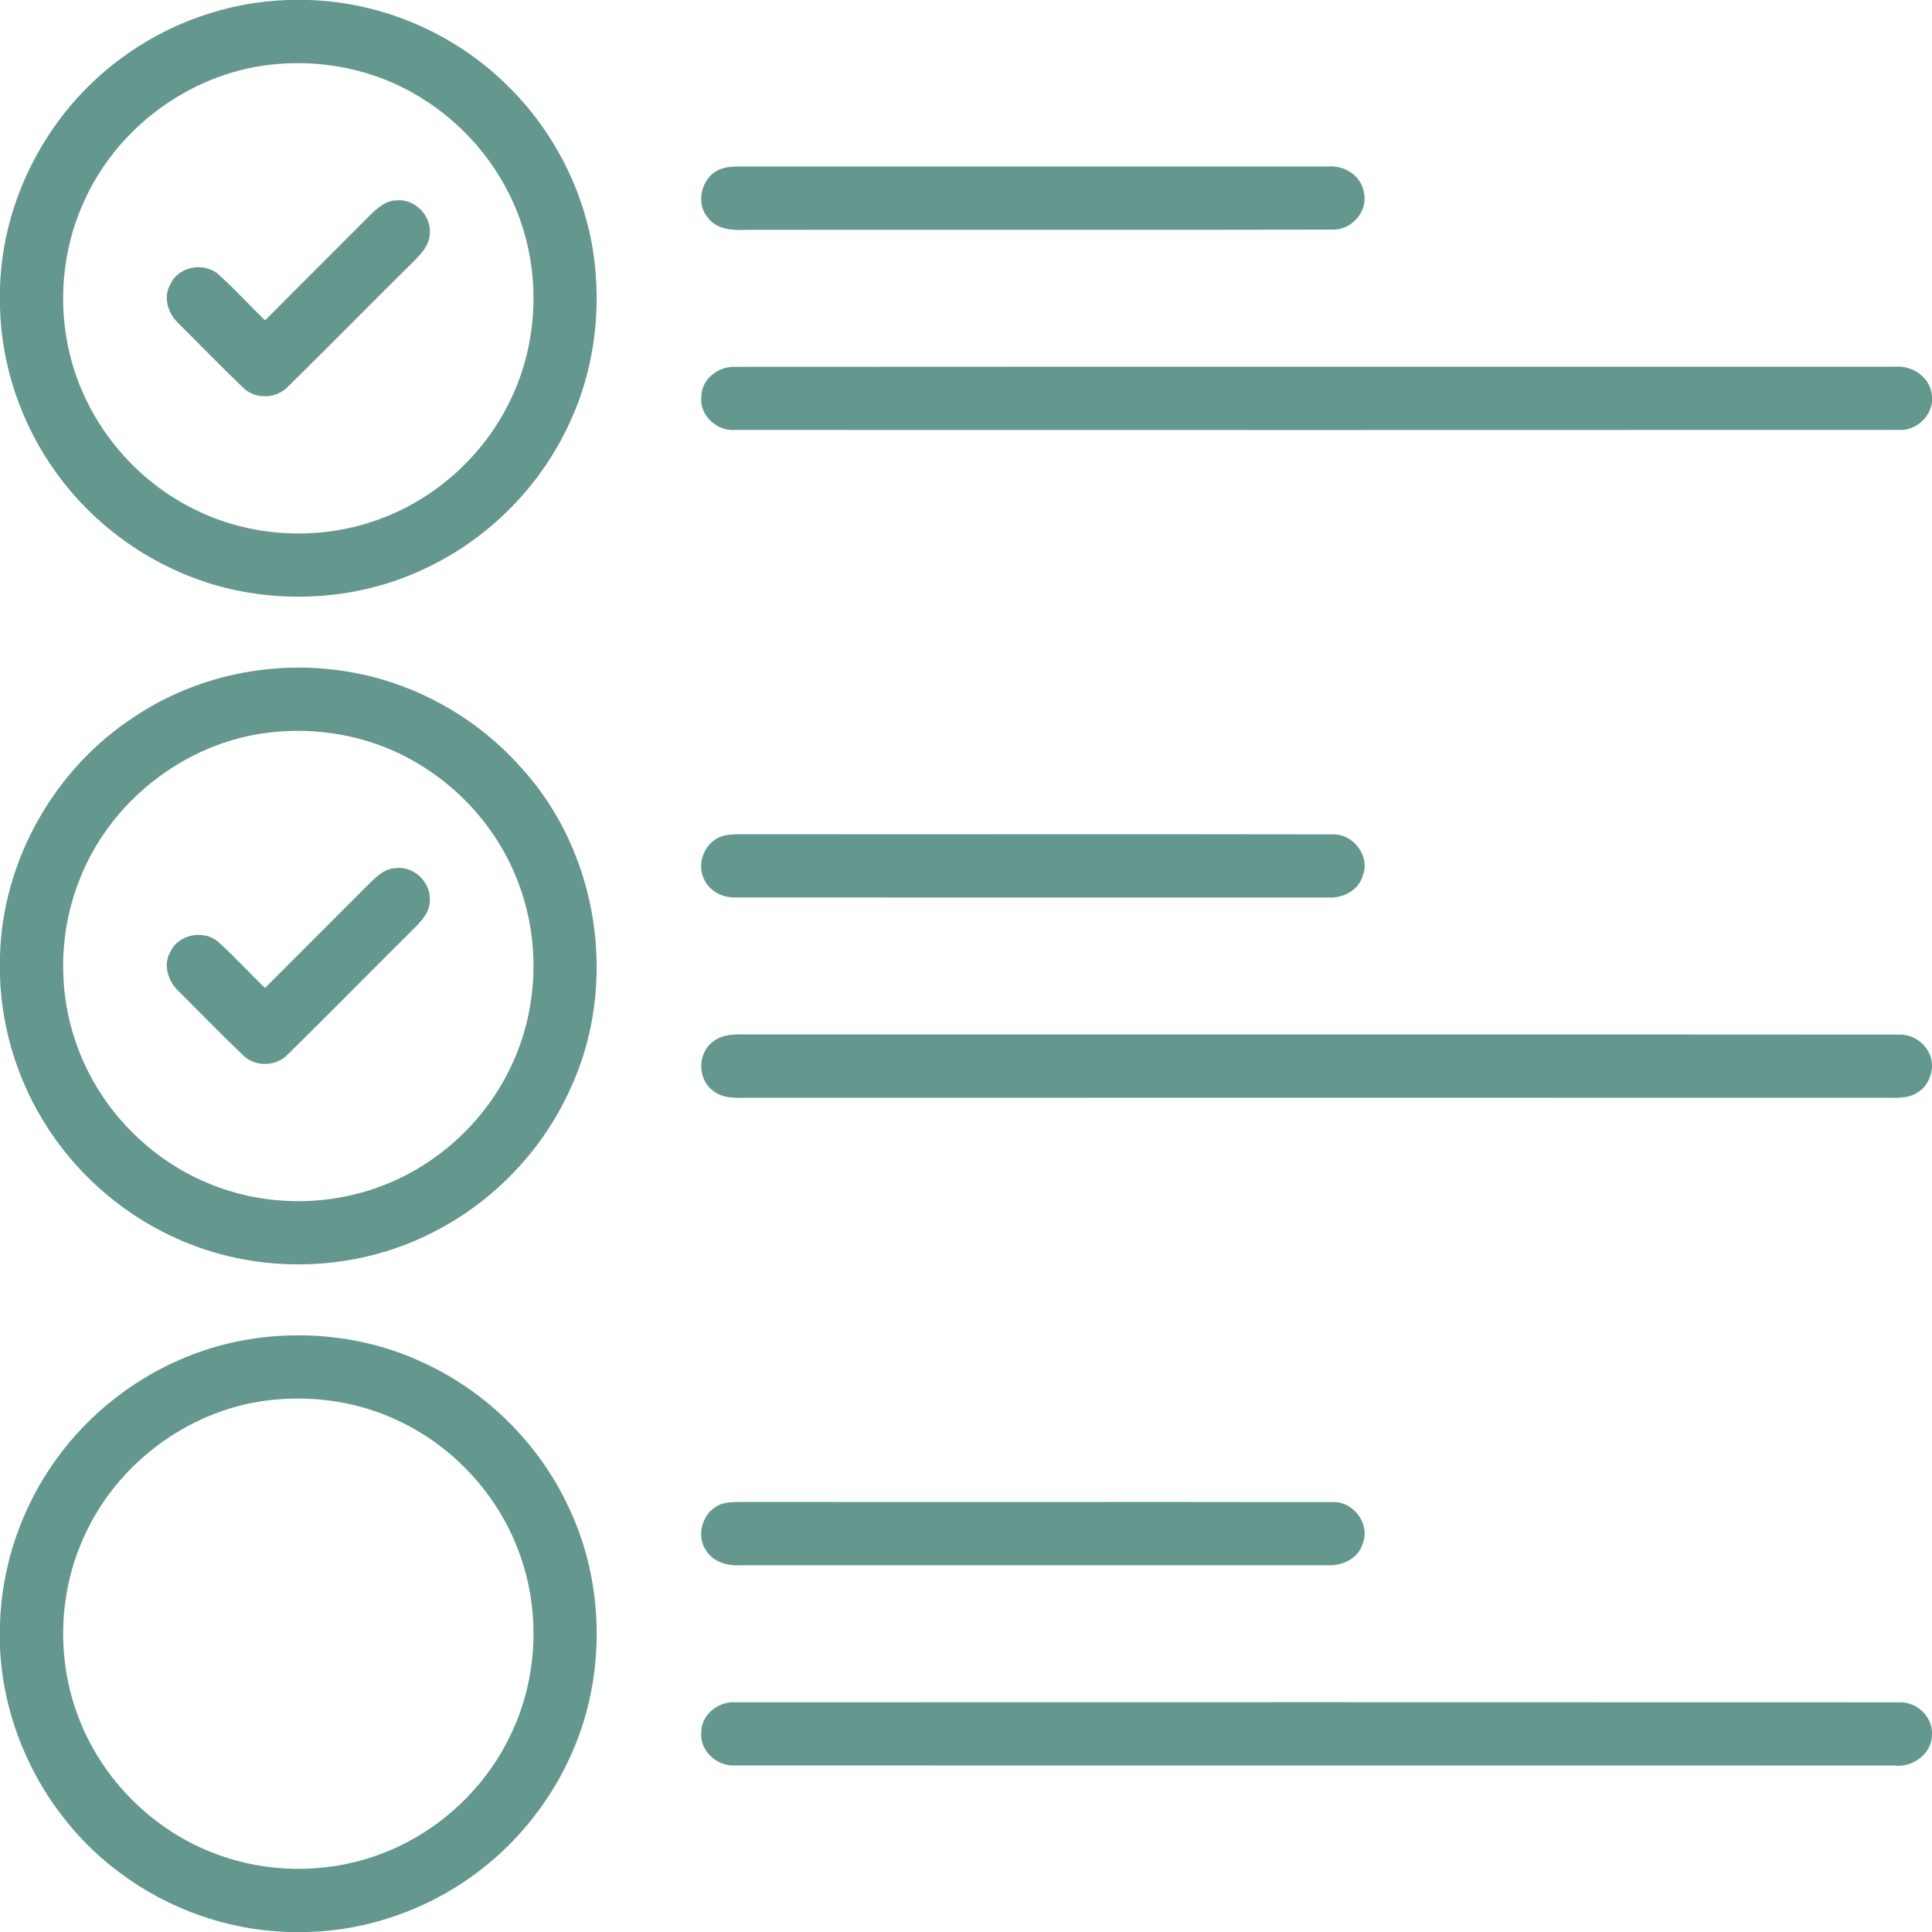
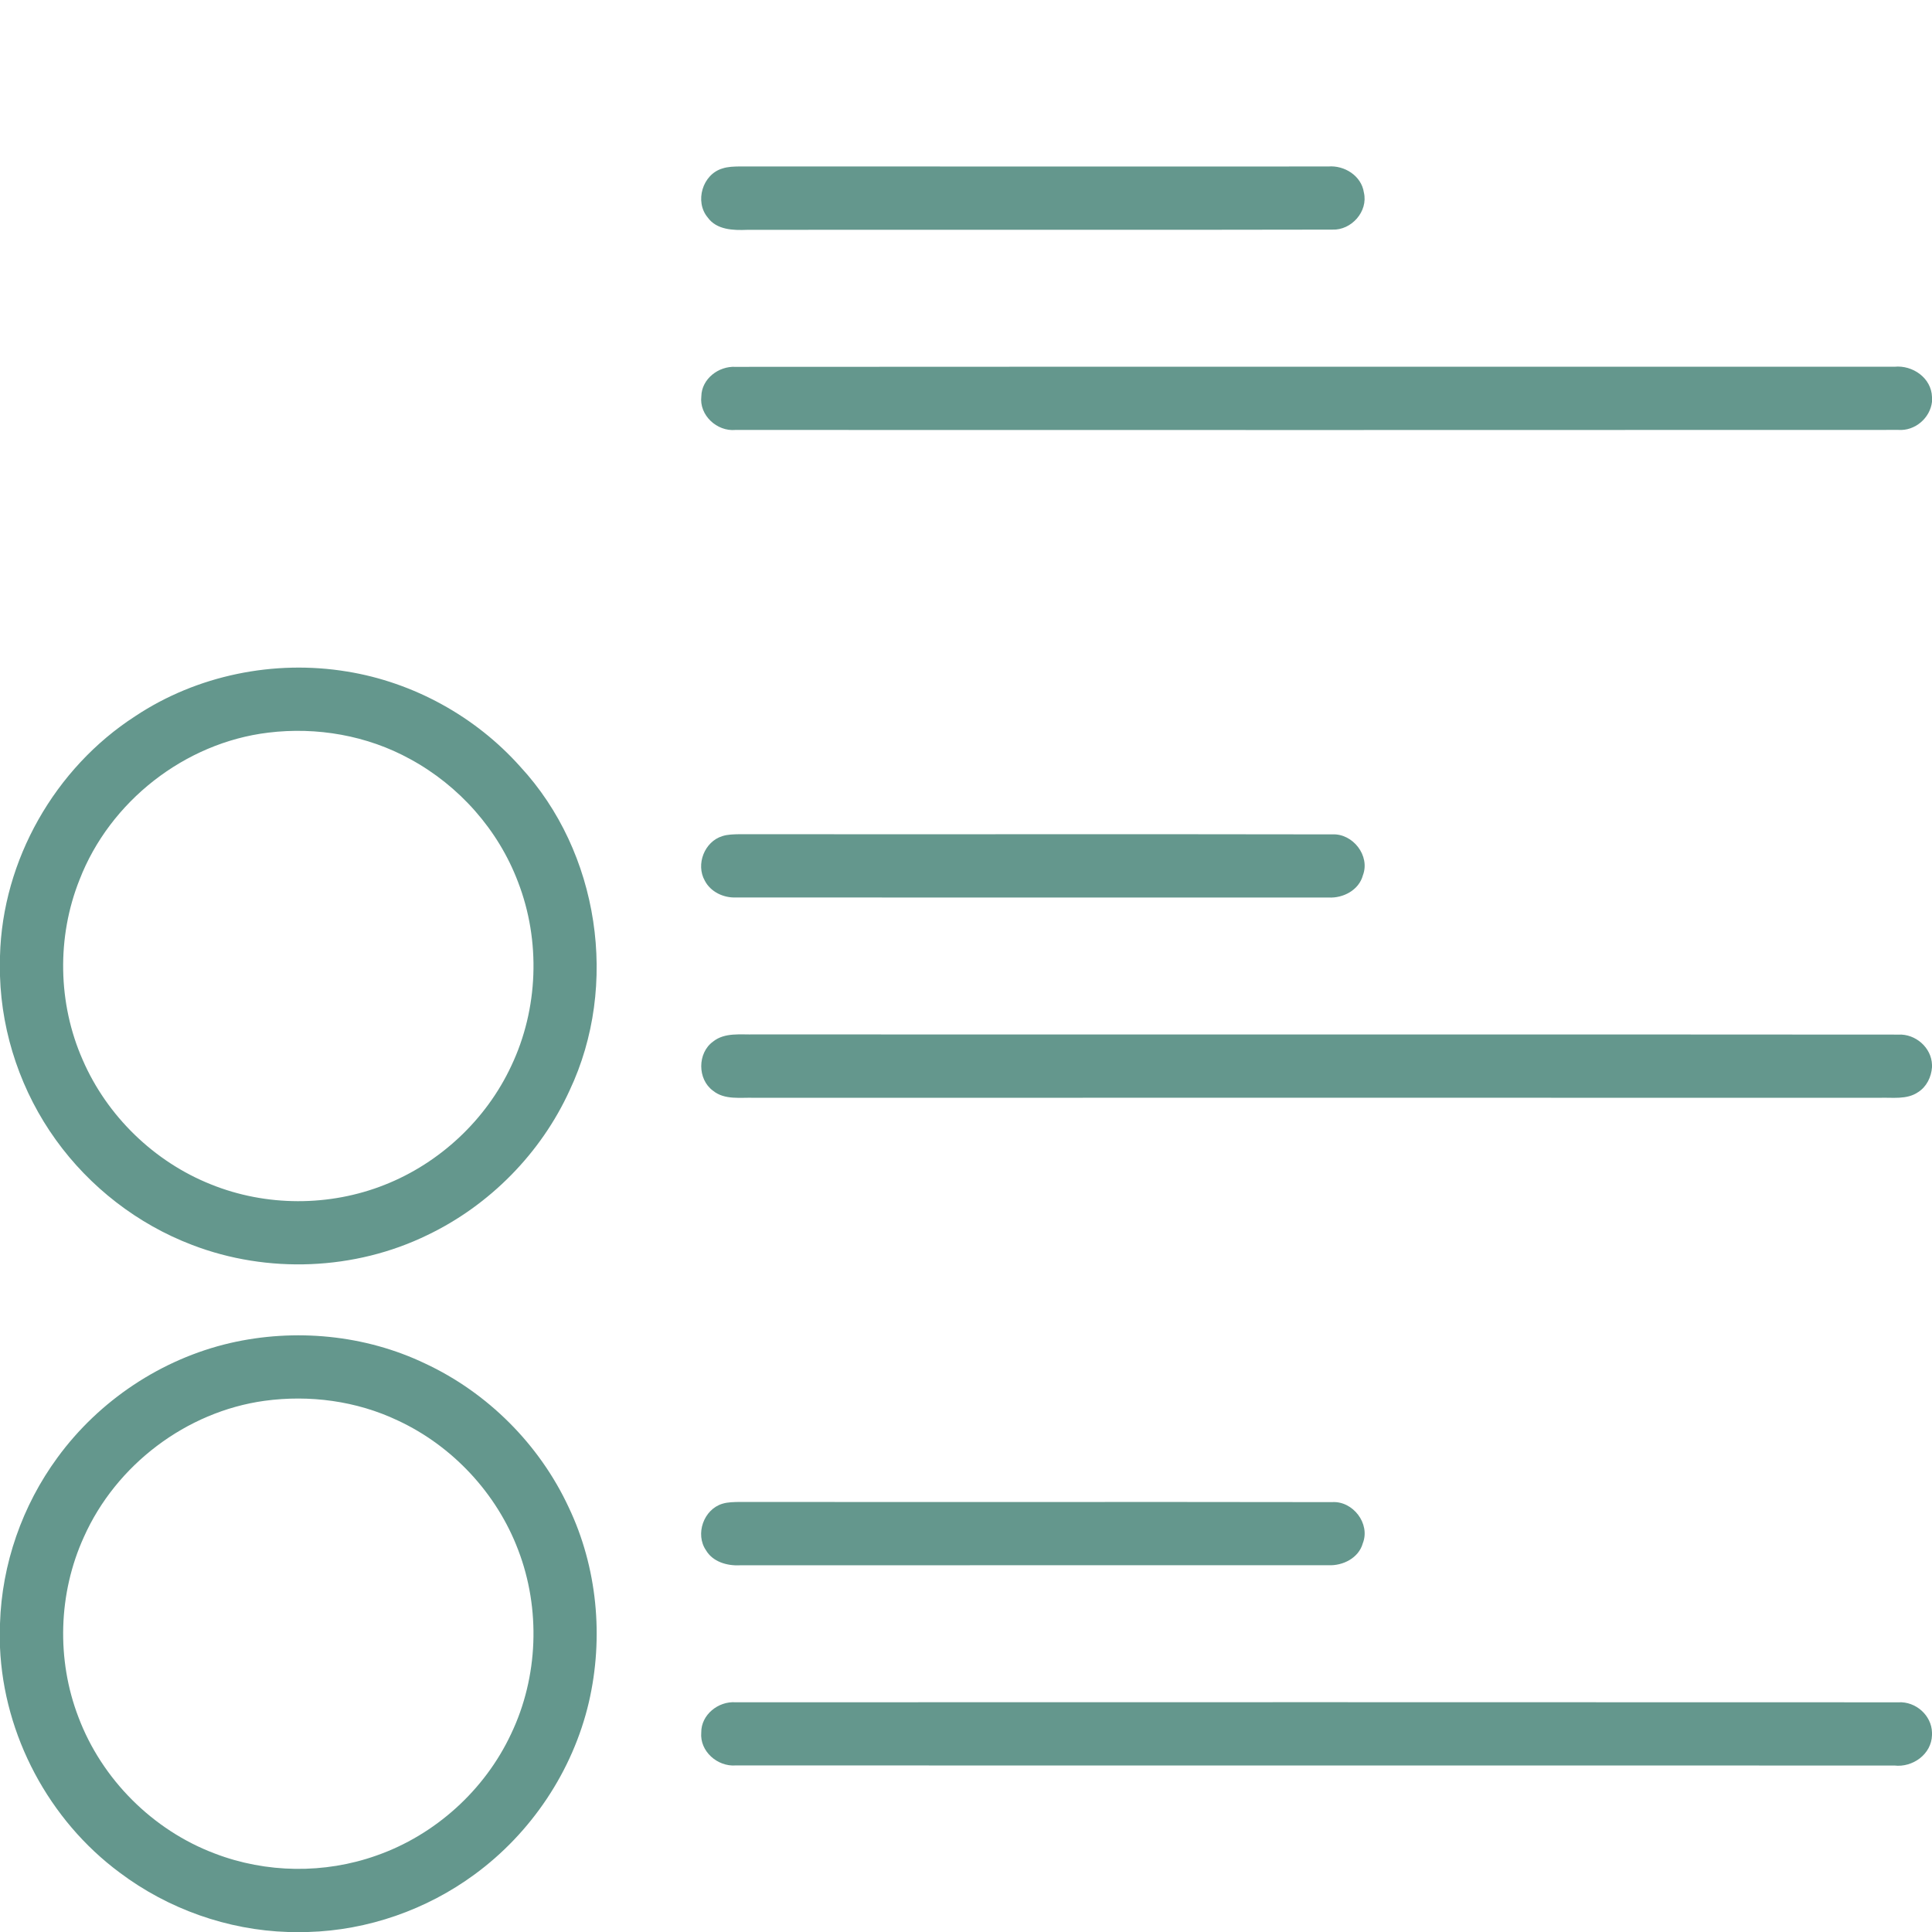
<svg xmlns="http://www.w3.org/2000/svg" width="512pt" height="512pt" viewBox="0 0 512 512" version="1.1">
  <g id="#64978dff">
-     <path fill="#64978d" opacity="1.00" d=" M 76.34 0.00 L 81.63 0.00 C 101.24 0.54 120.49 8.83 134.42 22.63 C 146.49 34.39 154.64 50.11 157.20 66.77 C 159.50 82.04 157.52 98.01 150.96 112.03 C 143.27 128.87 129.45 142.82 112.68 150.65 C 96.70 158.29 78.11 160.04 60.90 156.06 C 42.48 151.76 25.83 140.53 14.82 125.17 C 5.72 112.54 0.44 97.19 0.00 81.62 L 0.00 76.38 C 0.63 52.73 12.73 29.83 31.70 15.76 C 44.50 6.11 60.30 0.50 76.34 0.00 M 71.15 17.21 C 50.04 19.76 30.92 33.98 22.27 53.38 C 15.19 68.83 14.89 87.20 21.45 102.88 C 27.34 117.08 38.64 128.98 52.58 135.49 C 67.65 142.65 85.65 143.31 101.22 137.33 C 116.21 131.68 128.78 119.97 135.54 105.45 C 142.33 91.10 143.22 74.09 138.11 59.07 C 133.49 45.27 123.78 33.31 111.36 25.77 C 99.45 18.41 85.01 15.48 71.15 17.21 Z" />
    <path fill="#64978d" opacity="1.00" d=" M 191.44 44.65 C 192.91 44.16 194.49 44.14 196.03 44.11 C 248.02 44.14 300.00 44.12 351.99 44.12 C 356.28 43.76 360.79 46.58 361.44 51.01 C 362.63 56.02 358.14 61.06 353.09 60.85 C 301.40 60.97 249.71 60.84 198.03 60.91 C 194.34 61.06 189.92 60.95 187.54 57.62 C 184.03 53.42 186.16 46.21 191.44 44.65 Z" />
-     <path fill="#64978d" opacity="1.00" d=" M 98.07 57.02 C 99.98 55.15 102.19 53.16 105.02 53.10 C 109.90 52.58 114.45 57.21 113.88 62.07 C 113.76 64.87 111.79 67.05 109.93 68.95 C 98.72 80.05 87.65 91.30 76.41 102.37 C 73.33 105.72 67.63 105.94 64.39 102.70 C 58.59 97.14 53.00 91.36 47.30 85.70 C 44.51 83.10 43.13 78.72 45.18 75.27 C 47.36 70.50 54.30 69.34 58.07 72.87 C 62.30 76.70 66.14 80.94 70.25 84.90 C 79.49 75.57 88.82 66.34 98.07 57.02 Z" />
    <path fill="#64978d" opacity="1.00" d=" M 185.86 105.04 C 185.93 100.41 190.46 96.98 194.90 97.22 C 297.28 97.15 399.67 97.22 502.05 97.19 C 506.86 96.71 511.85 100.15 512.00 105.22 L 512.00 106.48 C 511.50 110.81 507.48 114.24 503.11 113.93 C 400.37 113.98 297.64 113.96 194.90 113.94 C 190.01 114.40 185.26 110.04 185.86 105.04 Z" />
    <path fill="#64978d" opacity="1.00" d=" M 35.82 189.81 C 52.17 178.93 72.67 174.77 92.01 177.97 C 109.57 180.82 126.03 189.89 137.87 203.17 C 158.82 225.79 164.11 261.13 150.95 288.97 C 143.36 305.60 129.78 319.39 113.30 327.29 C 94.05 336.68 70.90 337.60 50.92 329.92 C 36.50 324.44 23.81 314.60 14.81 302.09 C 5.73 289.50 0.47 274.19 0.00 258.67 L 0.00 253.35 C 0.63 227.99 14.54 203.55 35.82 189.81 M 71.07 194.16 C 48.97 196.83 29.10 212.38 21.08 233.13 C 15.01 248.32 15.31 265.91 21.91 280.87 C 28.36 295.75 40.85 307.88 55.92 313.88 C 70.51 319.78 87.37 319.80 101.99 313.97 C 116.59 308.20 128.86 296.71 135.50 282.46 C 142.67 267.36 143.31 249.33 137.29 233.75 C 132.07 219.93 121.68 208.22 108.72 201.18 C 97.33 194.90 83.95 192.58 71.07 194.16 Z" />
    <path fill="#64978d" opacity="1.00" d=" M 191.43 221.58 C 192.91 221.10 194.50 221.11 196.05 221.07 C 248.38 221.13 300.72 221.02 353.06 221.12 C 358.51 220.83 363.17 226.78 361.18 231.97 C 360.13 235.89 355.94 238.08 352.07 237.85 C 299.71 237.85 247.35 237.87 194.99 237.84 C 191.71 237.96 188.31 236.36 186.77 233.37 C 184.35 229.07 186.68 223.04 191.43 221.58 Z" />
-     <path fill="#64978d" opacity="1.00" d=" M 97.05 234.98 C 99.25 232.82 101.61 230.15 104.93 230.06 C 109.87 229.43 114.50 234.18 113.87 239.09 C 113.73 241.88 111.72 244.01 109.88 245.89 C 98.68 256.99 87.63 268.25 76.40 279.31 C 73.33 282.66 67.68 282.88 64.43 279.67 C 58.61 274.12 53.02 268.32 47.31 262.66 C 44.54 260.06 43.13 255.69 45.16 252.24 C 47.31 247.48 54.23 246.26 58.01 249.77 C 62.27 253.60 66.10 257.87 70.24 261.83 C 79.16 252.86 88.14 243.95 97.05 234.98 Z" />
    <path fill="#64978d" opacity="1.00" d=" M 188.97 276.03 C 192.07 273.54 196.29 274.24 199.98 274.13 C 301.02 274.19 402.05 274.09 503.08 274.18 C 507.61 273.94 511.87 277.61 512.00 282.20 L 512.00 282.84 C 511.81 285.43 510.57 288.00 508.33 289.42 C 505.32 291.50 501.45 290.79 498.02 290.93 C 398.68 290.90 299.34 290.91 200.00 290.93 C 196.30 290.79 192.05 291.58 188.95 289.05 C 184.79 286.02 184.80 279.04 188.97 276.03 Z" />
    <path fill="#64978d" opacity="1.00" d=" M 60.98 355.92 C 78.16 351.97 96.72 353.72 112.67 361.35 C 129.24 369.08 142.94 382.79 150.67 399.37 C 158.30 415.34 160.04 433.93 156.05 451.13 C 151.80 469.31 140.80 485.75 125.75 496.76 C 113.02 506.11 97.45 511.55 81.66 512.00 L 76.34 512.00 C 60.32 511.50 44.53 505.90 31.72 496.26 C 12.98 482.38 1.00 459.90 0.00 436.59 L 0.00 430.29 C 0.47 414.52 5.90 398.98 15.23 386.27 C 26.25 371.17 42.75 360.16 60.98 355.92 M 70.10 371.23 C 49.35 374.09 30.73 388.24 22.22 407.34 C 15.44 422.23 14.92 439.83 20.80 455.10 C 26.99 471.52 40.48 485.01 56.91 491.20 C 70.52 496.43 85.99 496.63 99.73 491.75 C 115.29 486.32 128.47 474.42 135.45 459.49 C 142.66 444.40 143.31 426.35 137.32 410.75 C 131.65 395.75 119.92 383.18 105.39 376.43 C 94.47 371.25 82.04 369.60 70.10 371.23 Z" />
    <path fill="#64978d" opacity="1.00" d=" M 191.43 398.51 C 192.91 398.05 194.48 398.07 196.01 398.03 C 248.34 398.09 300.68 397.99 353.01 398.08 C 358.53 397.70 363.22 403.80 361.15 409.00 C 360.07 412.89 355.88 414.98 352.06 414.80 C 300.06 414.82 248.06 414.79 196.07 414.82 C 192.69 414.99 188.90 413.91 187.09 410.83 C 184.17 406.56 186.47 400.02 191.43 398.51 Z" />
    <path fill="#64978d" opacity="1.00" d=" M 185.84 459.14 C 185.79 454.42 190.36 450.80 194.91 451.12 C 297.64 451.10 400.37 451.08 503.10 451.13 C 507.65 450.86 511.89 454.55 512.00 459.16 L 512.00 459.80 C 511.88 464.88 506.88 468.46 502.02 467.88 C 399.67 467.86 297.32 467.90 194.97 467.86 C 190.14 468.23 185.41 464.11 185.84 459.14 Z" />
  </g>
</svg>